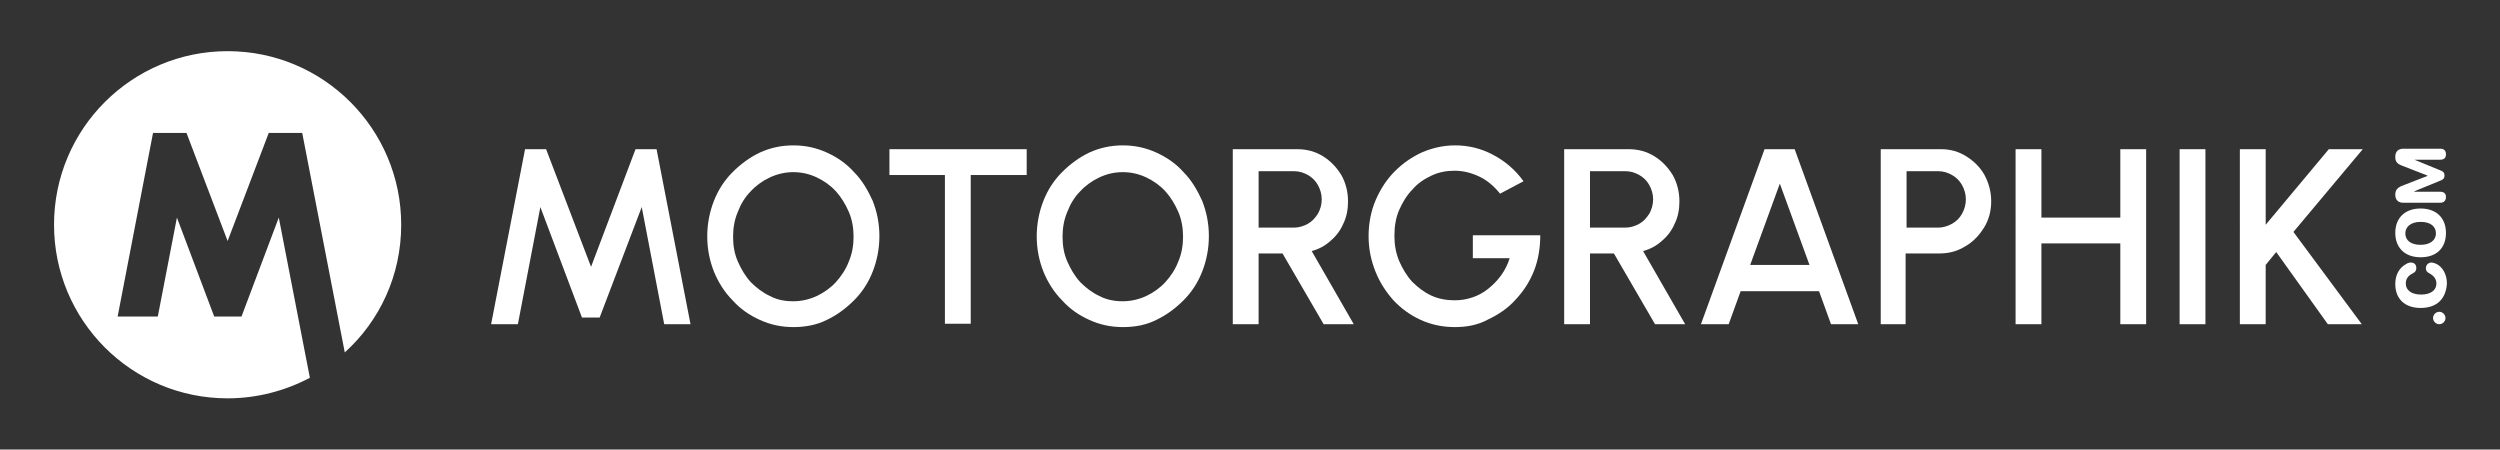
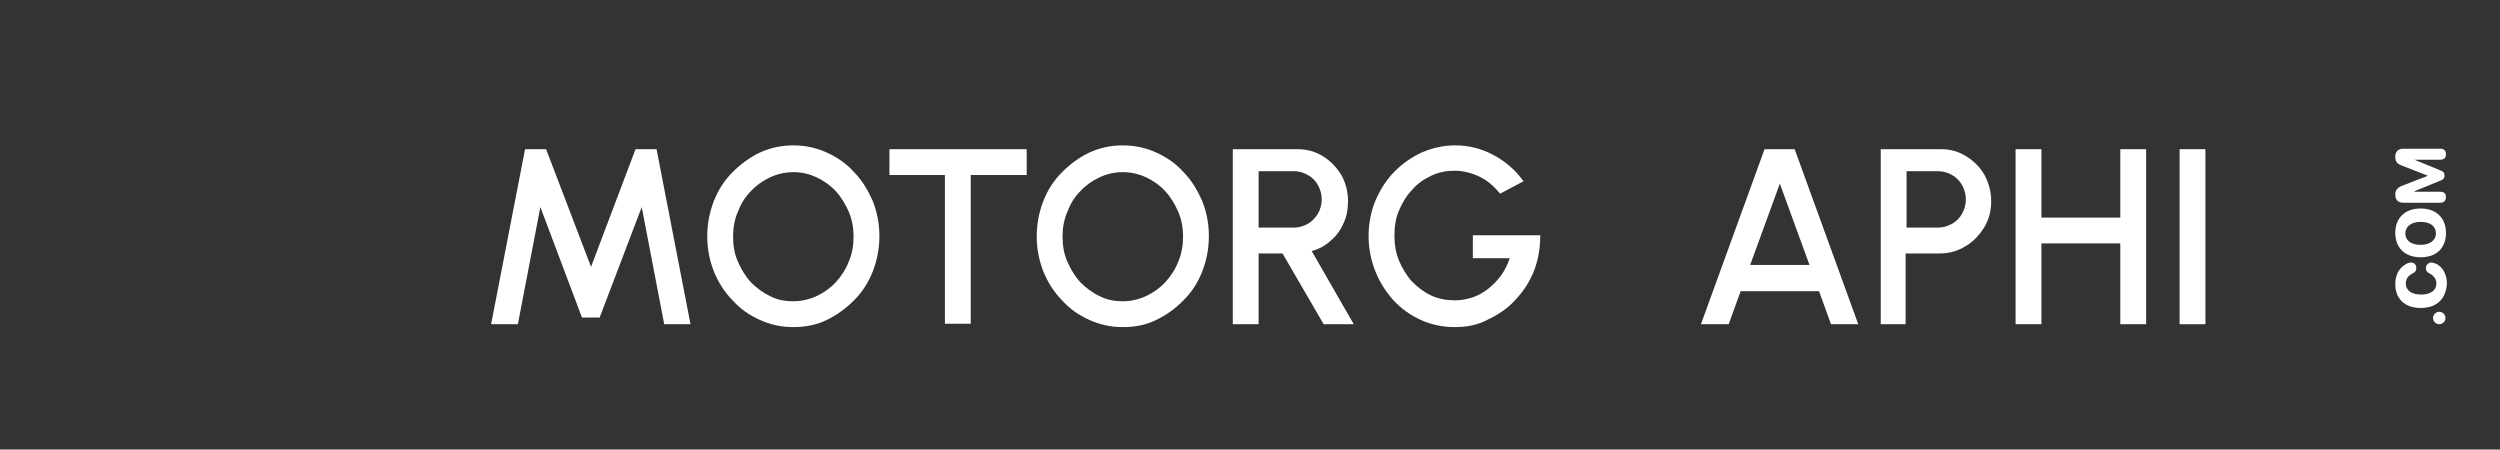
<svg xmlns="http://www.w3.org/2000/svg" version="1.1" id="Calque_1" x="0px" y="0px" viewBox="0 0 522.8 94" style="enable-background:new 0 0 522.8 94;" xml:space="preserve">
  <rect x="0" y="0" width="522.8" height="94" fill="#333333" stroke="none" />
  <style type="text/css">
	.st0{fill:#FFFFFF;}
</style>
  <g>
    <g>
      <g>
        <path class="st0" d="M102.7,67.8l7.1-36.6h4.4l9.4,24.6l9.3-24.6h4.4l7.1,36.6h-5.5l-4.7-24.5l-8.8,23.1h-3.7l-8.7-23.1     l-4.7,24.5H102.7z" />
        <path class="st0" d="M165.9,68.4c-2.5,0-4.8-0.5-7-1.5c-2.2-1-4.1-2.3-5.7-4.1c-1.7-1.7-3-3.8-3.9-6c-0.9-2.3-1.4-4.7-1.4-7.4     c0-2.6,0.5-5.1,1.4-7.4c0.9-2.3,2.2-4.3,3.9-6c1.7-1.7,3.6-3.1,5.7-4.1c2.2-1,4.5-1.5,7-1.5c2.5,0,4.8,0.5,7,1.5     c2.2,1,4.1,2.3,5.7,4.1c1.7,1.7,2.9,3.8,3.9,6c0.9,2.3,1.4,4.7,1.4,7.4c0,2.6-0.5,5.1-1.4,7.4c-0.9,2.3-2.2,4.3-3.9,6     c-1.7,1.7-3.6,3.1-5.7,4.1C170.7,68,168.3,68.4,165.9,68.4z M165.9,63c1.7,0,3.4-0.4,4.9-1.1c1.5-0.7,2.9-1.7,4-2.9     s2.1-2.7,2.7-4.3c0.7-1.6,1-3.4,1-5.2c0-1.8-0.3-3.6-1-5.2c-0.7-1.6-1.6-3.1-2.7-4.3s-2.5-2.2-4-2.9c-1.5-0.7-3.1-1.1-4.9-1.1     c-1.7,0-3.4,0.4-4.9,1.1c-1.5,0.7-2.9,1.7-4,2.9c-1.2,1.2-2.1,2.7-2.7,4.3c-0.7,1.6-1,3.4-1,5.2c0,1.9,0.3,3.6,1,5.2     c0.7,1.6,1.6,3.1,2.7,4.3c1.2,1.2,2.5,2.2,4,2.9C162.5,62.7,164.1,63,165.9,63z" />
        <path class="st0" d="M214.7,31.2v5.4H203v31.1h-5.4V36.6H186v-5.4H214.7z" />
        <path class="st0" d="M234.8,68.4c-2.5,0-4.8-0.5-7-1.5c-2.2-1-4.1-2.3-5.7-4.1c-1.7-1.7-3-3.8-3.9-6c-0.9-2.3-1.4-4.7-1.4-7.4     c0-2.6,0.5-5.1,1.4-7.4c0.9-2.3,2.2-4.3,3.9-6c1.7-1.7,3.6-3.1,5.7-4.1c2.2-1,4.5-1.5,7-1.5c2.5,0,4.8,0.5,7,1.5     c2.2,1,4.1,2.3,5.7,4.1c1.7,1.7,2.9,3.8,3.9,6c0.9,2.3,1.4,4.7,1.4,7.4c0,2.6-0.5,5.1-1.4,7.4c-0.9,2.3-2.2,4.3-3.9,6     c-1.7,1.7-3.6,3.1-5.7,4.1C239.6,68,237.3,68.4,234.8,68.4z M234.8,63c1.7,0,3.4-0.4,4.9-1.1c1.5-0.7,2.9-1.7,4-2.9     s2.1-2.7,2.7-4.3c0.7-1.6,1-3.4,1-5.2c0-1.8-0.3-3.6-1-5.2c-0.7-1.6-1.6-3.1-2.7-4.3s-2.5-2.2-4-2.9c-1.5-0.7-3.1-1.1-4.9-1.1     s-3.4,0.4-4.9,1.1c-1.5,0.7-2.9,1.7-4,2.9c-1.2,1.2-2.1,2.7-2.7,4.3c-0.7,1.6-1,3.4-1,5.2c0,1.9,0.3,3.6,1,5.2     c0.7,1.6,1.6,3.1,2.7,4.3c1.2,1.2,2.5,2.2,4,2.9C231.4,62.7,233.1,63,234.8,63z" />
        <path class="st0" d="M257.8,67.8V31.2h13.5c2,0,3.8,0.5,5.4,1.5c1.6,1,2.8,2.3,3.8,3.9c0.9,1.6,1.4,3.5,1.4,5.5     c0,1.7-0.3,3.3-1,4.7c-0.6,1.4-1.5,2.6-2.7,3.6c-1.1,1-2.4,1.7-3.9,2.1l8.8,15.3h-6.3L268.2,53h-5v14.8H257.8z M263.2,47.6h7.4     c1,0,2-0.3,2.9-0.8c0.9-0.5,1.5-1.2,2.1-2.1c0.5-0.9,0.8-1.9,0.8-3c0-1.1-0.3-2.1-0.8-3c-0.5-0.9-1.2-1.6-2.1-2.1     c-0.9-0.5-1.8-0.8-2.9-0.8h-7.4V47.6z" />
        <path class="st0" d="M304.2,68.4c-2.5,0-4.9-0.5-7.1-1.5c-2.2-1-4.1-2.4-5.7-4.1c-1.6-1.8-2.9-3.8-3.8-6.1     c-0.9-2.3-1.4-4.7-1.4-7.3c0-2.7,0.5-5.3,1.5-7.6c1-2.3,2.3-4.3,4-6c1.7-1.7,3.6-3,5.8-4c2.2-0.9,4.4-1.4,6.8-1.4     c2.7,0,5.3,0.6,7.8,1.9c2.5,1.3,4.7,3.1,6.5,5.6l-4.9,2.6c-1.3-1.6-2.7-2.8-4.4-3.6c-1.7-0.8-3.4-1.2-5.1-1.2     c-1.7,0-3.3,0.3-4.8,1c-1.5,0.7-2.9,1.6-4,2.9c-1.2,1.2-2.1,2.7-2.8,4.3c-0.7,1.6-1,3.4-1,5.4c0,1.9,0.3,3.6,1,5.3     c0.7,1.6,1.6,3.1,2.7,4.3c1.2,1.2,2.5,2.2,4,2.9c1.5,0.7,3.2,1,4.9,1c1.3,0,2.5-0.2,3.7-0.6c1.2-0.4,2.3-1,3.3-1.8     c1-0.8,1.9-1.7,2.7-2.8c0.8-1.1,1.4-2.3,1.8-3.6H308v-4.8h14.1c0,2.6-0.4,5.1-1.3,7.4c-0.9,2.3-2.2,4.3-3.9,6.1     c-1.6,1.8-3.6,3.1-5.7,4.1C309,68,306.7,68.4,304.2,68.4z" />
-         <path class="st0" d="M327.1,67.8V31.2h13.5c2,0,3.8,0.5,5.4,1.5c1.6,1,2.8,2.3,3.8,3.9c0.9,1.6,1.4,3.5,1.4,5.5     c0,1.7-0.3,3.3-1,4.7c-0.6,1.4-1.5,2.6-2.7,3.6c-1.1,1-2.4,1.7-3.9,2.1l8.8,15.3h-6.3L337.5,53h-5v14.8H327.1z M332.5,47.6h7.4     c1,0,2-0.3,2.9-0.8c0.9-0.5,1.5-1.2,2.1-2.1c0.5-0.9,0.8-1.9,0.8-3c0-1.1-0.3-2.1-0.8-3c-0.5-0.9-1.2-1.6-2.1-2.1     c-0.9-0.5-1.8-0.8-2.9-0.8h-7.4V47.6z" />
        <path class="st0" d="M369,31.2h6.3l13.3,36.6h-5.7l-2.5-6.9H364l-2.5,6.9h-5.8L369,31.2z M366,55.4h12.4l-6.2-17L366,55.4z" />
        <path class="st0" d="M393.3,67.8V31.2h12.6c2,0,3.7,0.5,5.3,1.5c1.6,1,2.9,2.3,3.8,3.9c0.9,1.7,1.4,3.5,1.4,5.5     c0,2-0.5,3.9-1.5,5.5c-1,1.6-2.3,3-3.9,3.9c-1.6,1-3.4,1.5-5.3,1.5h-7.2v14.8H393.3z M398.7,47.6h6.6c1,0,2-0.3,2.9-0.8     s1.6-1.2,2.1-2.1c0.5-0.9,0.8-1.9,0.8-3c0-1.1-0.3-2.1-0.8-3c-0.5-0.9-1.2-1.6-2.1-2.1c-0.9-0.5-1.8-0.8-2.9-0.8h-6.6V47.6z" />
        <path class="st0" d="M443.4,31.2h5.4v36.6h-5.4V50.9h-16.5v16.9h-5.4V31.2h5.4v14.3h16.5V31.2z" />
        <path class="st0" d="M455.8,67.8V31.2h5.4v36.6H455.8z" />
-         <path class="st0" d="M493.9,67.8h-7.1L476,52.7l-2.2,2.7v12.4h-5.4V31.2h5.4v15.8l13.2-15.8h7.1l-14.5,17.3L493.9,67.8z" />
      </g>
      <g>
-         <path class="st0" d="M83.9,47c0-20-16.2-36.3-36.3-36.3c-20,0-36.3,16.2-36.3,36.3c0,20,16.2,36.3,36.3,36.3     c6.2,0,12.1-1.6,17.2-4.3l-6.5-33.5l-7.8,20.7h-5.7l-7.8-20.7l-4,20.7h-8.4L32,27.8h7l8.6,22.6l8.6-22.6h7l8.9,45.9     C79.4,67.1,83.9,57.6,83.9,47z" />
-       </g>
+         </g>
    </g>
    <g>
      <path class="st0" d="M510.1,67.8c-0.7,0-1.3-0.6-1.3-1.3s0.6-1.3,1.3-1.3s1.3,0.6,1.3,1.3S510.8,67.8,510.1,67.8z" />
      <path class="st0" d="M506.2,64.4c-3.3,0-5.3-1.9-5.3-5c0-1.9,0.8-3.4,2.3-4.2c0.3-0.2,0.6-0.3,1-0.3c0.7,0,1.1,0.5,1.1,1.1    c0,0.6-0.2,0.9-0.8,1.2c-1,0.5-1.4,1.2-1.4,2.1c0,1.4,1.2,2.3,3.2,2.3c2,0,3.2-0.9,3.2-2.3c0-0.9-0.5-1.6-1.4-2.1    c-0.6-0.3-0.8-0.6-0.8-1.1c0-0.7,0.5-1.2,1.2-1.2c0.2,0,0.5,0.1,0.8,0.2c1.5,0.6,2.4,2.3,2.4,4.2    C511.5,62.5,509.6,64.4,506.2,64.4z" />
      <path class="st0" d="M506.2,53.8c-3.3,0-5.3-2-5.3-5.1c0-3.1,2-5.1,5.3-5.1c3.3,0,5.3,2,5.3,5.1C511.5,51.9,509.5,53.8,506.2,53.8    z M506.2,46.4c-2,0-3.2,1-3.2,2.4c0,1.5,1.2,2.4,3.2,2.4c1.9,0,3.2-0.9,3.2-2.4C509.4,47.3,508.2,46.4,506.2,46.4z" />
      <path class="st0" d="M510.3,42.4h-7.7c-1.1,0-1.7-0.6-1.7-1.7c0-0.9,0.4-1.4,1.3-1.8l5.4-2.1v-0.1l-5.4-2.1    c-1-0.4-1.3-0.9-1.3-1.8c0-1.1,0.6-1.7,1.7-1.7h7.7c0.8,0,1.2,0.4,1.2,1.2c0,0.7-0.4,1.1-1.2,1.1h-5.4v0l5.6,2.3    c0.5,0.2,0.7,0.5,0.7,1s-0.2,0.8-0.7,1l-5.6,2.3v0.1h5.4c0.8,0,1.2,0.4,1.2,1.1C511.5,42,511,42.4,510.3,42.4z" />
    </g>
  </g>
</svg>